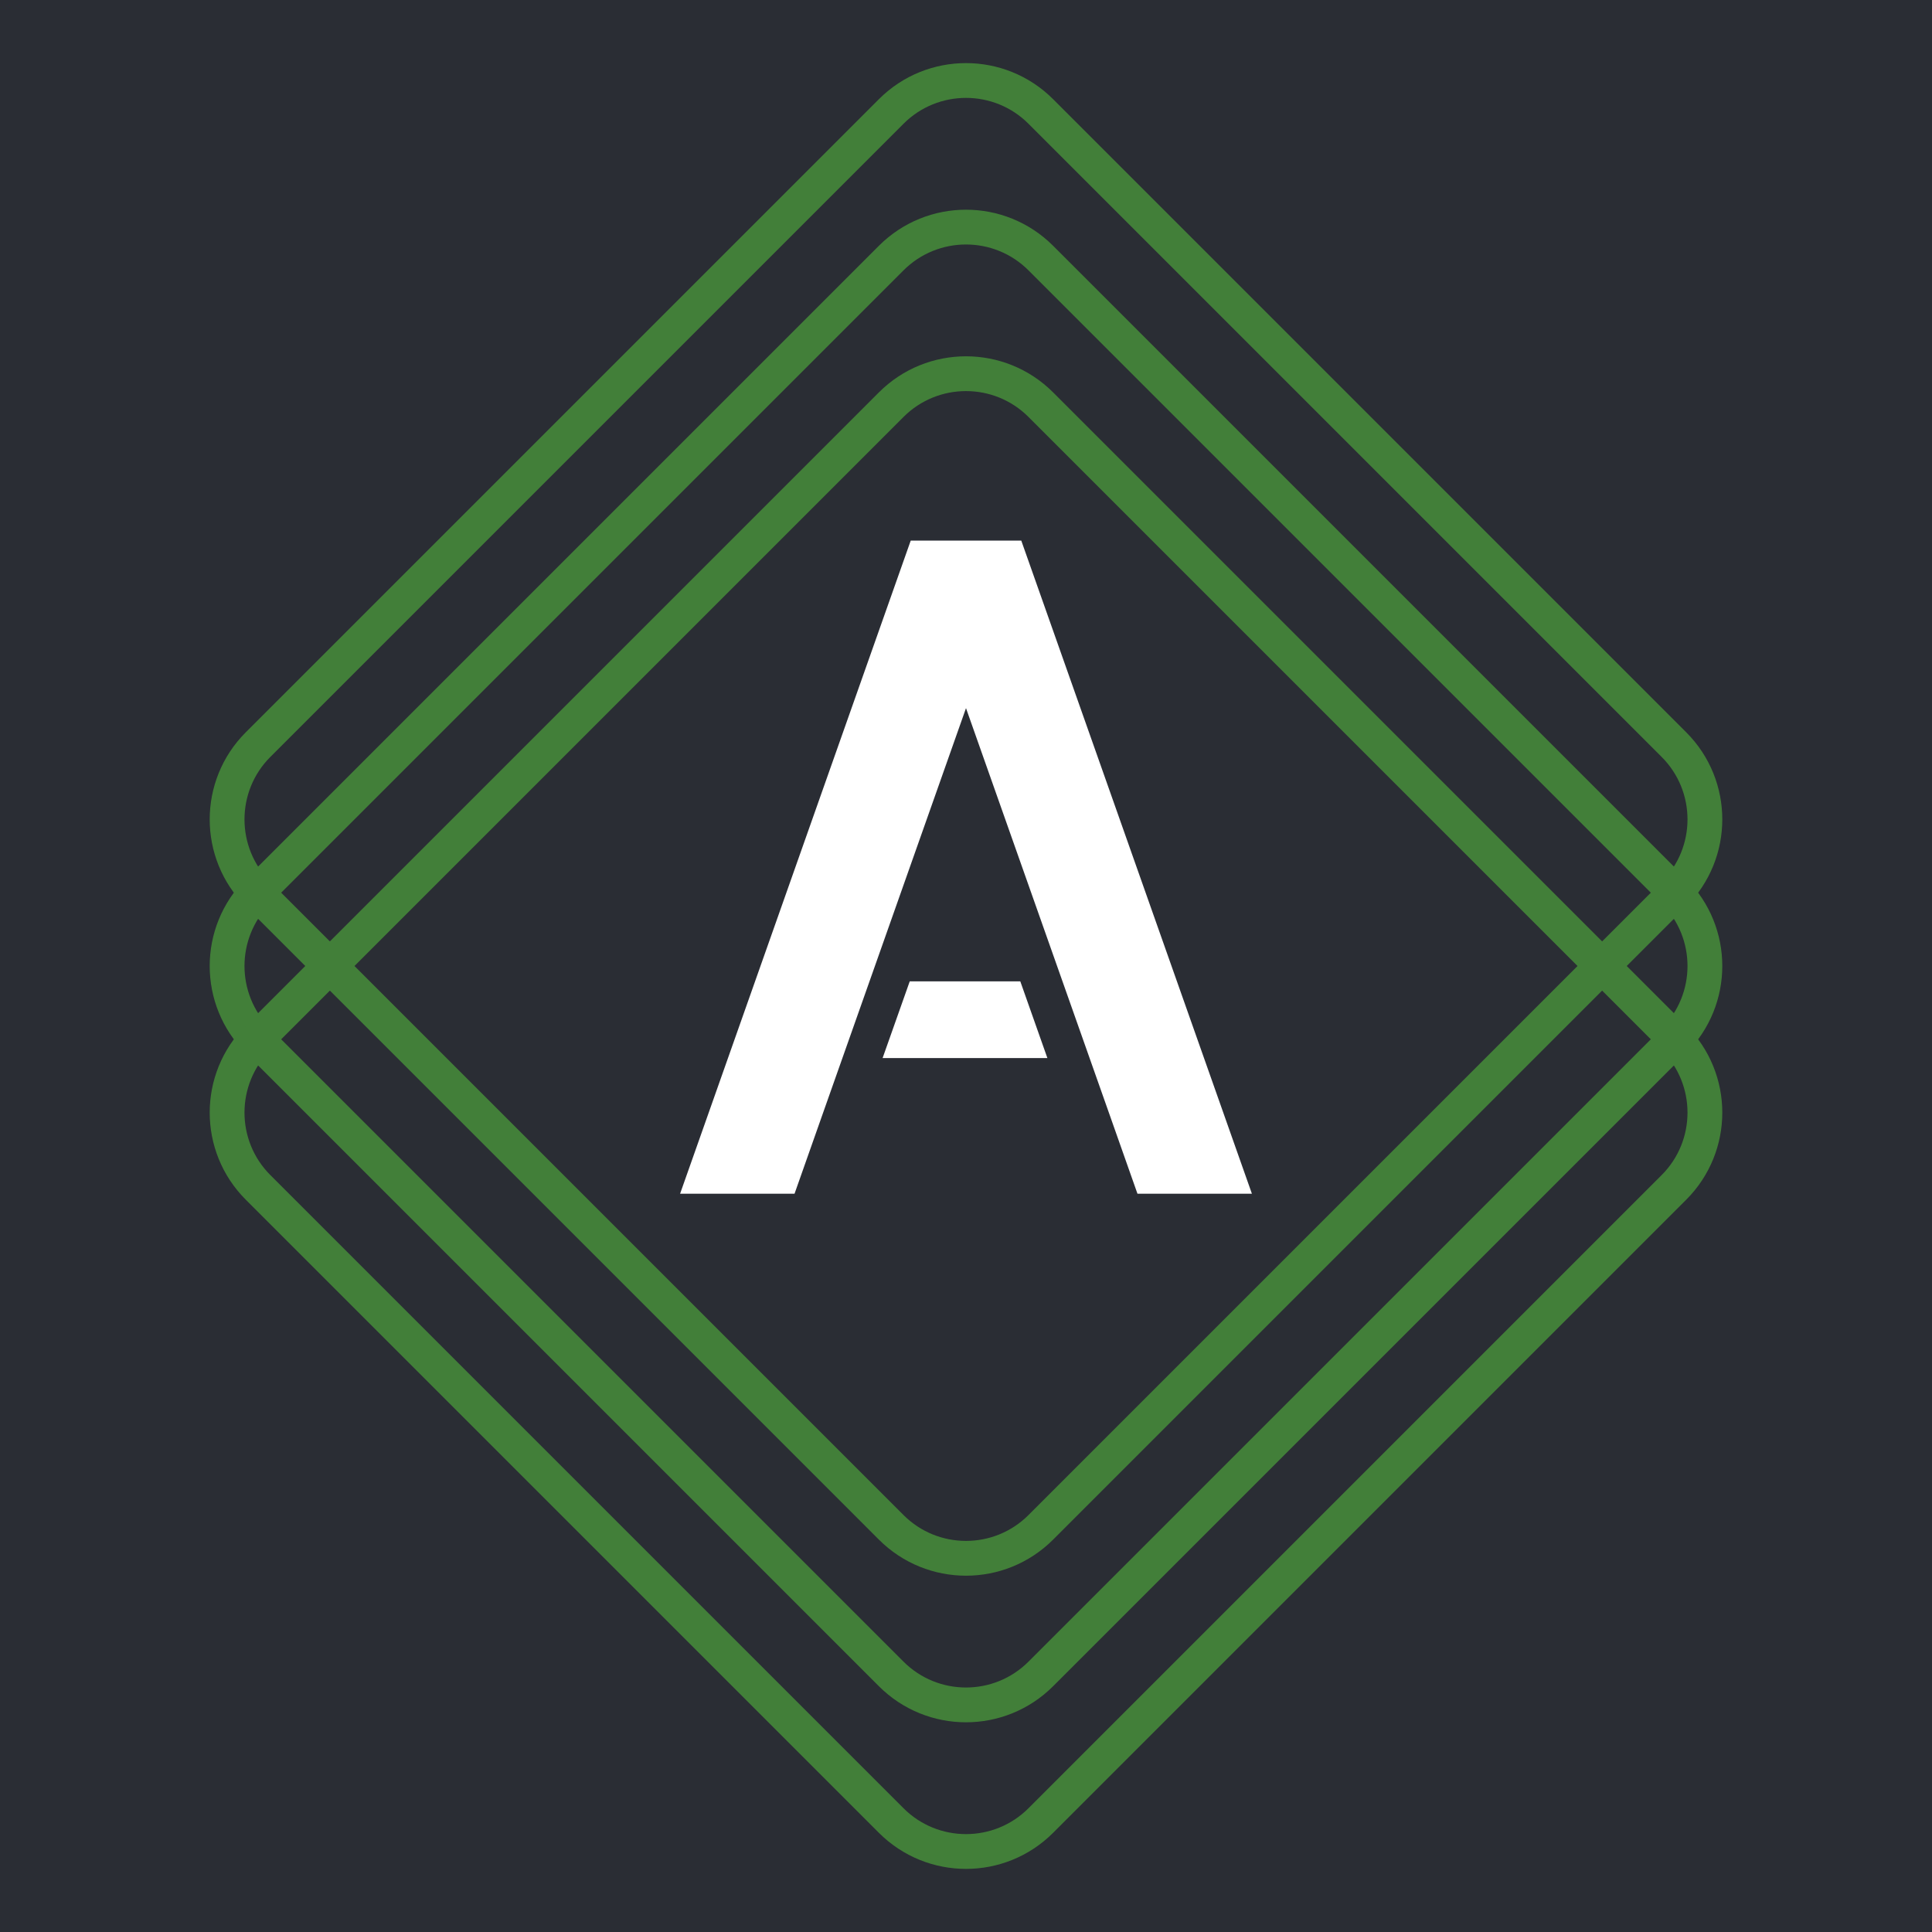
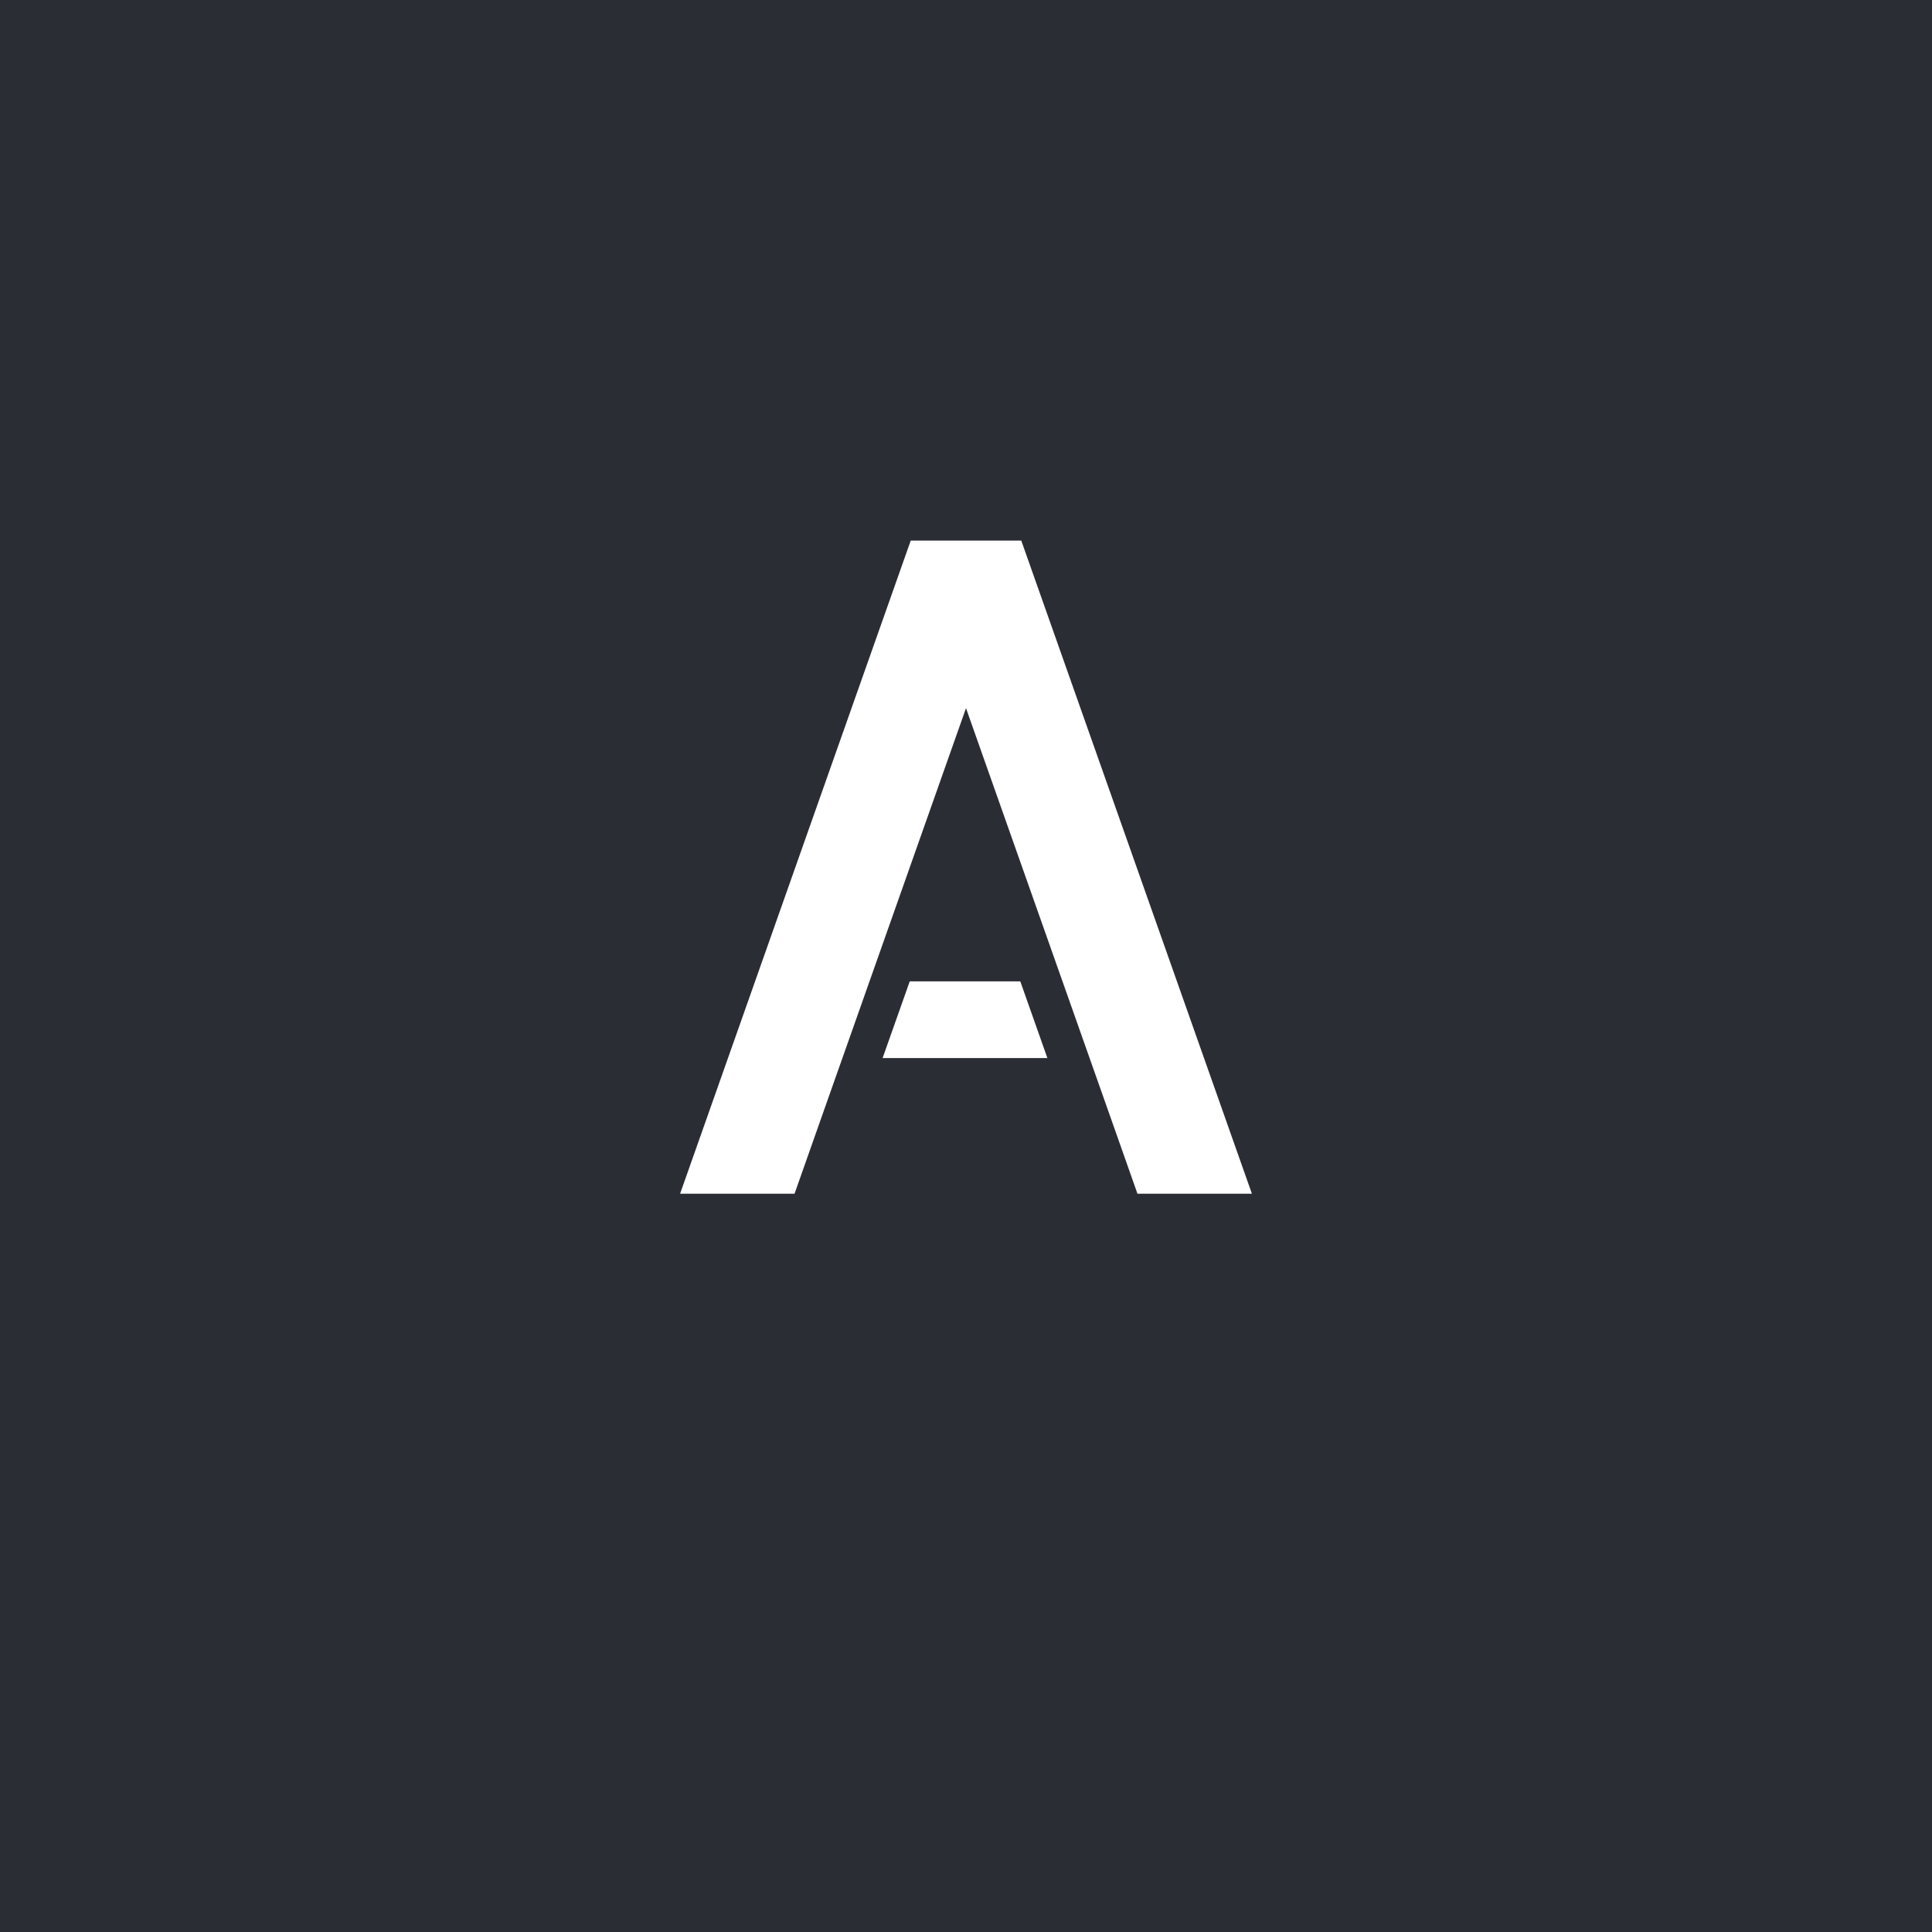
<svg xmlns="http://www.w3.org/2000/svg" viewBox="0 0 432 432" style="enable-background:new 0 0 432 432;">
  <style>.st0{fill:#2A2D34;} .st1{fill:#427F39;} .st2{fill:#545454;} .st3{fill:#B0BFB5;} .st4{fill:#305FA2;} .st5{fill:#F26430;} .st6{fill:#FFFFFF;} .st7{fill:none;stroke:#427F39;stroke-width:7.779;stroke-miterlimit:10;} .st8{fill:none;stroke:#305FA2;stroke-width:7.779;stroke-miterlimit:10;} .st9{fill:none;stroke:#427F39;stroke-width:3.945;stroke-miterlimit:10;} .st10{display:none;} .st11{display:inline;} .st12{fill:none;stroke:#305FA2;stroke-width:3.795;stroke-miterlimit:10;} .st13{fill:none;stroke:#305FA2;stroke-width:3.536;stroke-miterlimit:10;} .st14{fill:none;stroke:#427F39;stroke-width:3.536;stroke-miterlimit:10;}</style>
  <g id="Colours">
    <rect class="st0" width="432" height="432" />
    <rect x="431.78" class="st0" width="432" height="432" />
  </g>
  <g id="_x31_">
    <g>
      <polygon class="st6" points="228.36,120.88 216,120.88 203.64,120.88 184.03,176.4 152.07,266.92 177.66,266.92 184.03,248.86 216,158.34 247.97,248.86 254.34,266.92 279.93,266.92 247.97,176.4" />
      <g>
        <polygon class="st6" points="234.2,236.59 228.14,219.43 215.78,219.43 203.42,219.43 197.35,236.59" />
      </g>
    </g>
-     <path class="st7" d="M374.29 199.95 232.73 341.51c-9.24 9.24-24.22 9.24-33.46.0L57.71 199.95c-9.24-9.24-9.24-24.22.0-33.46L199.27 24.93c9.24-9.24 24.22-9.24 33.46.0l141.56 141.56C383.53 175.73 383.53 190.71 374.29 199.95z" />
-     <path class="st7" d="M374.29 232.73 232.73 374.29c-9.24 9.24-24.22 9.24-33.46.0L57.71 232.73c-9.24-9.24-9.24-24.22.0-33.46L199.27 57.71c9.24-9.24 24.22-9.24 33.46.0l141.56 141.56C383.53 208.51 383.53 223.49 374.29 232.73z" />
-     <path class="st7" d="M374.29 265.51 232.73 407.07c-9.24 9.24-24.22 9.24-33.46.0L57.71 265.51c-9.24-9.24-9.24-24.22.0-33.46L199.27 90.49c9.24-9.24 24.22-9.24 33.46.0l141.56 141.56C383.53 241.29 383.53 256.27 374.29 265.51z" />
  </g>
  <g id="_x32_" />
  <g id="_x33_" />
</svg>